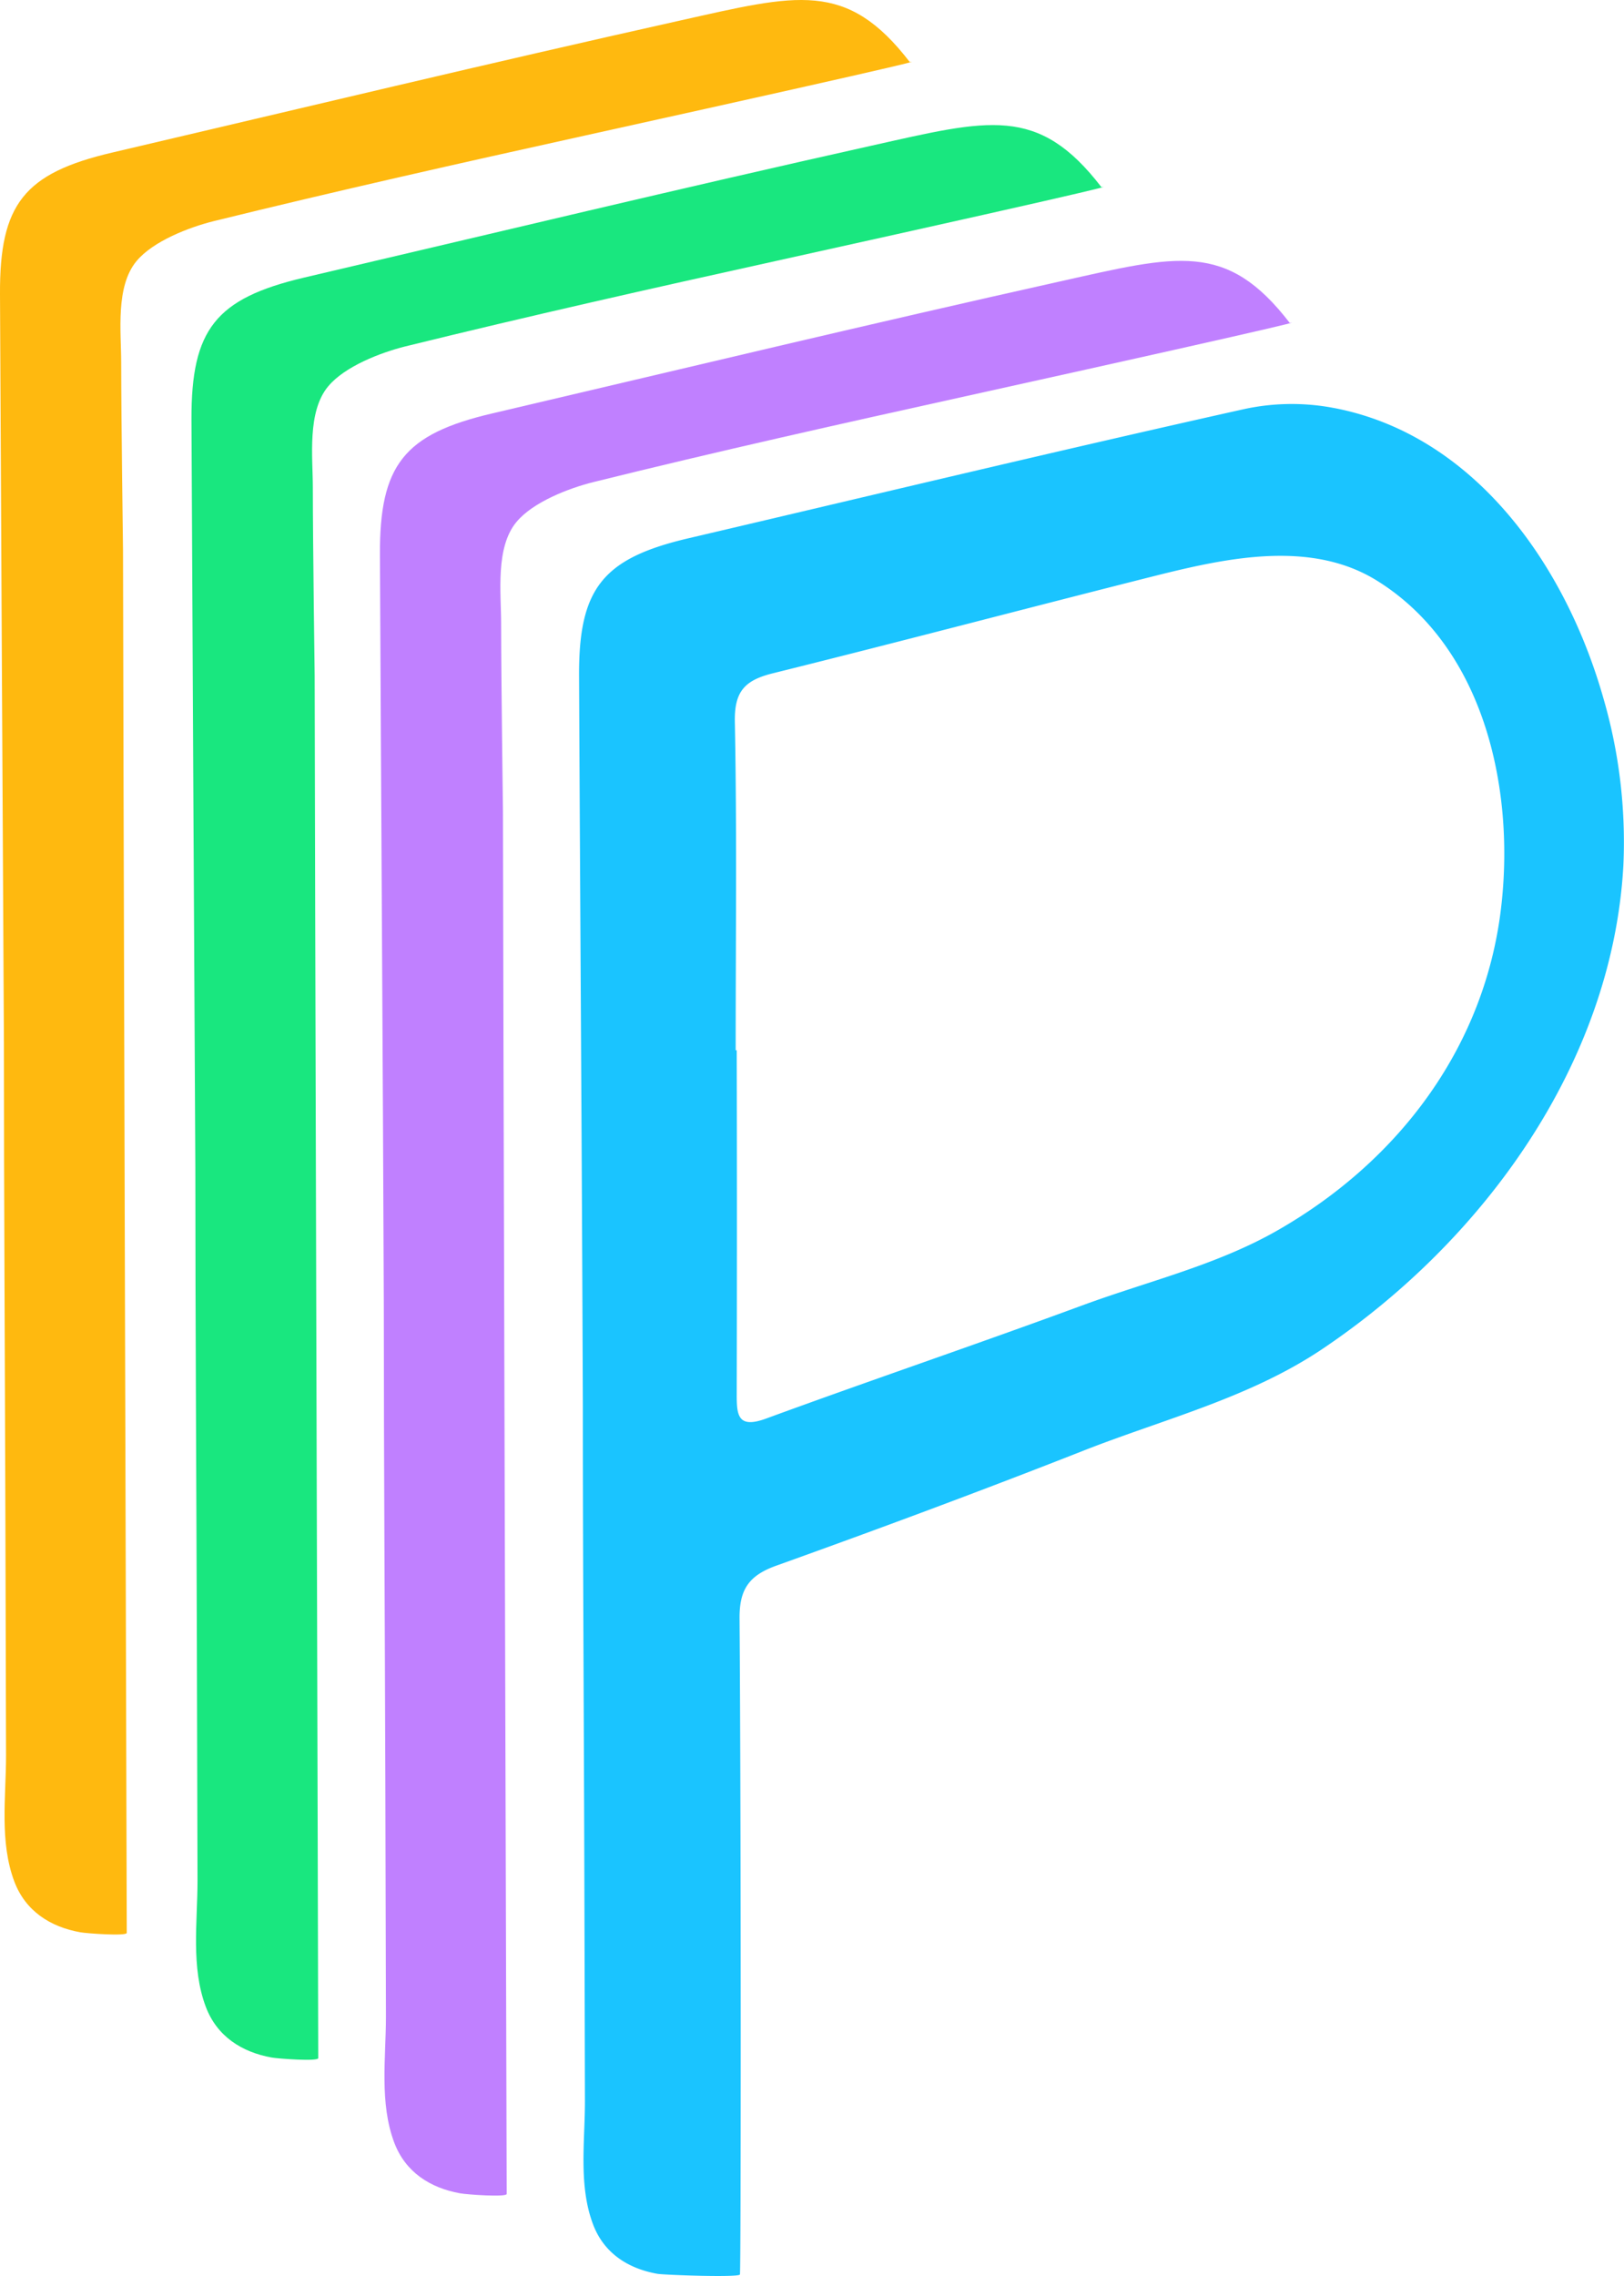
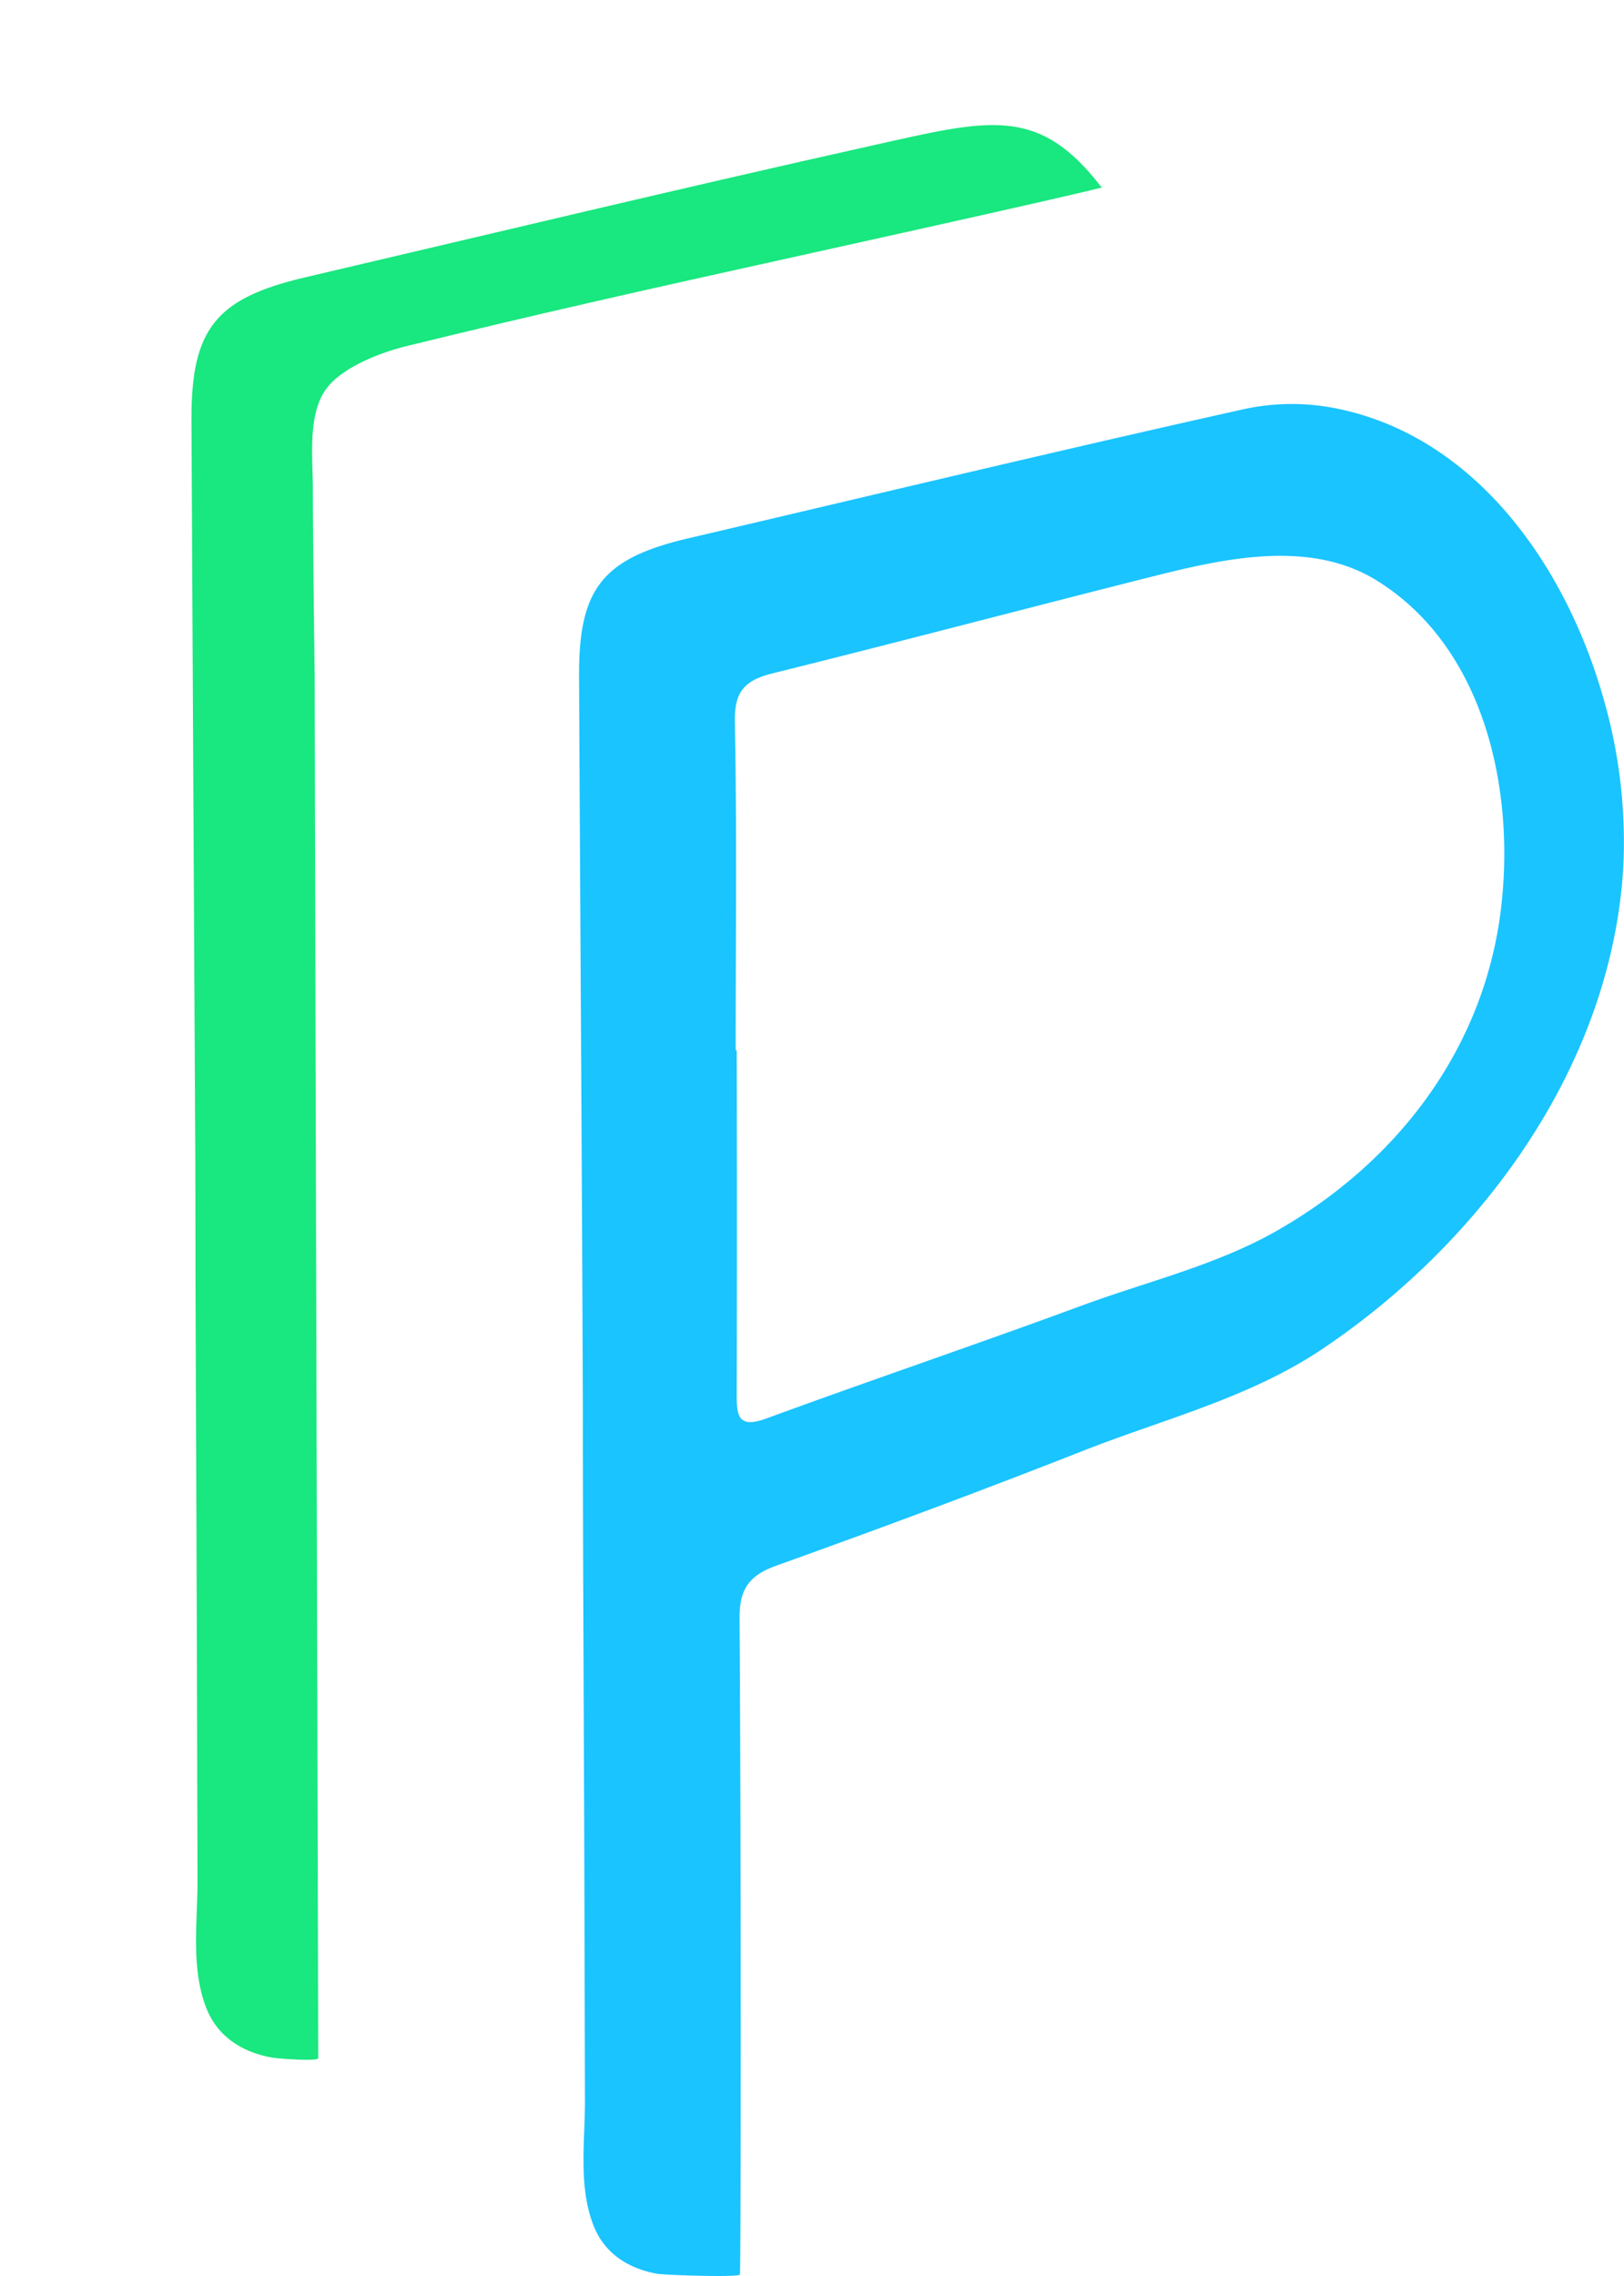
<svg xmlns="http://www.w3.org/2000/svg" viewBox="0 0 373.2 522.93">
  <defs>
    <style>.a85ed799-1b15-4067-b1d2-475fb76449d3{fill:#1ac4ff;}.bed87636-f951-4209-a8c9-17de99cee29b{fill:#c080ff;}.ae1c5fac-fabf-4a22-bf59-4bab5d64fe9b{fill:#19e77f;}.bfb293cf-fcbf-4cc2-b6bf-0d8fe1fcd97d{fill:#ffb90f;}</style>
  </defs>
  <g id="b5e4e44d-3f25-4952-b2fb-c9fab0647089" data-name="Capa 2">
    <g id="e66604a4-7bd8-4075-8fce-bf1cc06382fa" data-name="Capa 1">
      <path class="a85ed799-1b15-4067-b1d2-475fb76449d3" d="M368.47,160.44c-8.85-31.16-29.93-60.35-61.45-66.61l-1.3-.24a51.7,51.7,0,0,0-20.21.49c-42.53,9.49-84.9,19.66-127.33,29.6-19.73,4.62-25.21,11.56-25.11,31.68.27,55.9.66,111.79.87,167.68,0,35.51.24,71,.34,106.53q.08,26.63.14,53.26c0,9.26-1.5,19.39,1.88,28.27,2.49,6.57,8,10.11,14.74,11.32,1.59.28,18.89.9,19,.15.23-1.62.27-102.15-.09-150.73-.05-6.65,2.15-9.85,8.4-12.1,23.68-8.49,47.28-17.25,70.68-26.46,18.47-7.26,38.07-12.09,54.79-23.3,36.78-24.67,66.65-65.38,69.23-111A118.23,118.23,0,0,0,368.47,160.44ZM293.75,282.59c-14,8.06-29.9,11.76-45,17.32-24.13,8.9-48.51,17.15-72.65,26-6.56,2.42-6.81-.75-6.8-5.6q.09-39.5,0-79h-.24c0-25.16.3-50.32-.19-75.47-.14-7.06,2.35-9.57,8.79-11.16,29.54-7.33,59-15.13,88.48-22.55,16.06-4,35.21-8.07,50.26,1.26,24.49,15.19,31.59,47.25,28.67,74.15C341.61,240,321.76,266.52,293.75,282.59Z" />
-       <path class="bed87636-f951-4209-a8c9-17de99cee29b" d="M115.58,186.4c0-.74-.41-29.56-.42-43.22,0-7-1.35-17.4,3.53-23.26,3.8-4.58,12.08-7.77,17.69-9.16,28.43-7.05,56.64-13.34,85.42-19.7,85.59-18.91,74.58-16.87,74.58-16.87-14.55-18.92-25.93-15.52-52.75-9.54C200,74.38,156.56,84.8,113.06,95c-20.24,4.74-25.85,11.85-25.75,32.48.27,57.32.67,114.63.89,172,0,36.41.25,72.82.35,109.23q.08,27.32.14,54.62c0,9.5-1.53,19.88,1.93,29,2.56,6.74,8.23,10.36,15.11,11.6,1.63.3,10.61.92,10.71.16C116.44,504,115.55,196.15,115.58,186.4Z" />
      <path class="ae1c5fac-fabf-4a22-bf59-4bab5d64fe9b" d="M72.31,155.24c0-.74-.41-29.55-.42-43.22,0-7-1.35-17.4,3.53-23.26C79.23,84.18,87.5,81,93.11,79.6c28.44-7,56.64-13.34,85.42-19.69C264.12,41,253.11,43,253.11,43c-14.55-18.93-25.93-15.53-52.75-9.55-43.61,9.73-87.07,20.16-130.57,30.35C49.56,68.58,43.94,75.7,44,96.33q.42,86,.89,171.94c0,36.41.25,72.83.35,109.24l.15,54.61c0,9.5-1.54,19.88,1.92,29,2.56,6.74,8.23,10.37,15.11,11.61,1.64.29,10.61.92,10.71.16C73.17,472.88,72.28,165,72.31,155.24Z" />
-       <path class="bfb293cf-fcbf-4cc2-b6bf-0d8fe1fcd97d" d="M28.27,126.46c0-.74-.41-29.55-.42-43.22,0-7-1.35-17.4,3.53-23.26,3.81-4.58,12.08-7.76,17.69-9.16,28.44-7,56.64-13.33,85.42-19.69,85.59-18.91,74.58-16.87,74.58-16.87C194.52-4.66,183.14-1.27,156.32,4.71,112.71,14.44,69.26,24.87,25.75,35.06,5.52,39.8-.1,46.92,0,67.55q.42,86,.9,171.94c0,36.41.24,72.83.34,109.24l.15,54.61c0,9.5-1.54,19.88,1.92,29,2.56,6.74,8.23,10.37,15.11,11.61,1.64.29,10.61.92,10.71.16C29.13,444.1,28.24,136.22,28.27,126.46Z" />
    </g>
  </g>
</svg>